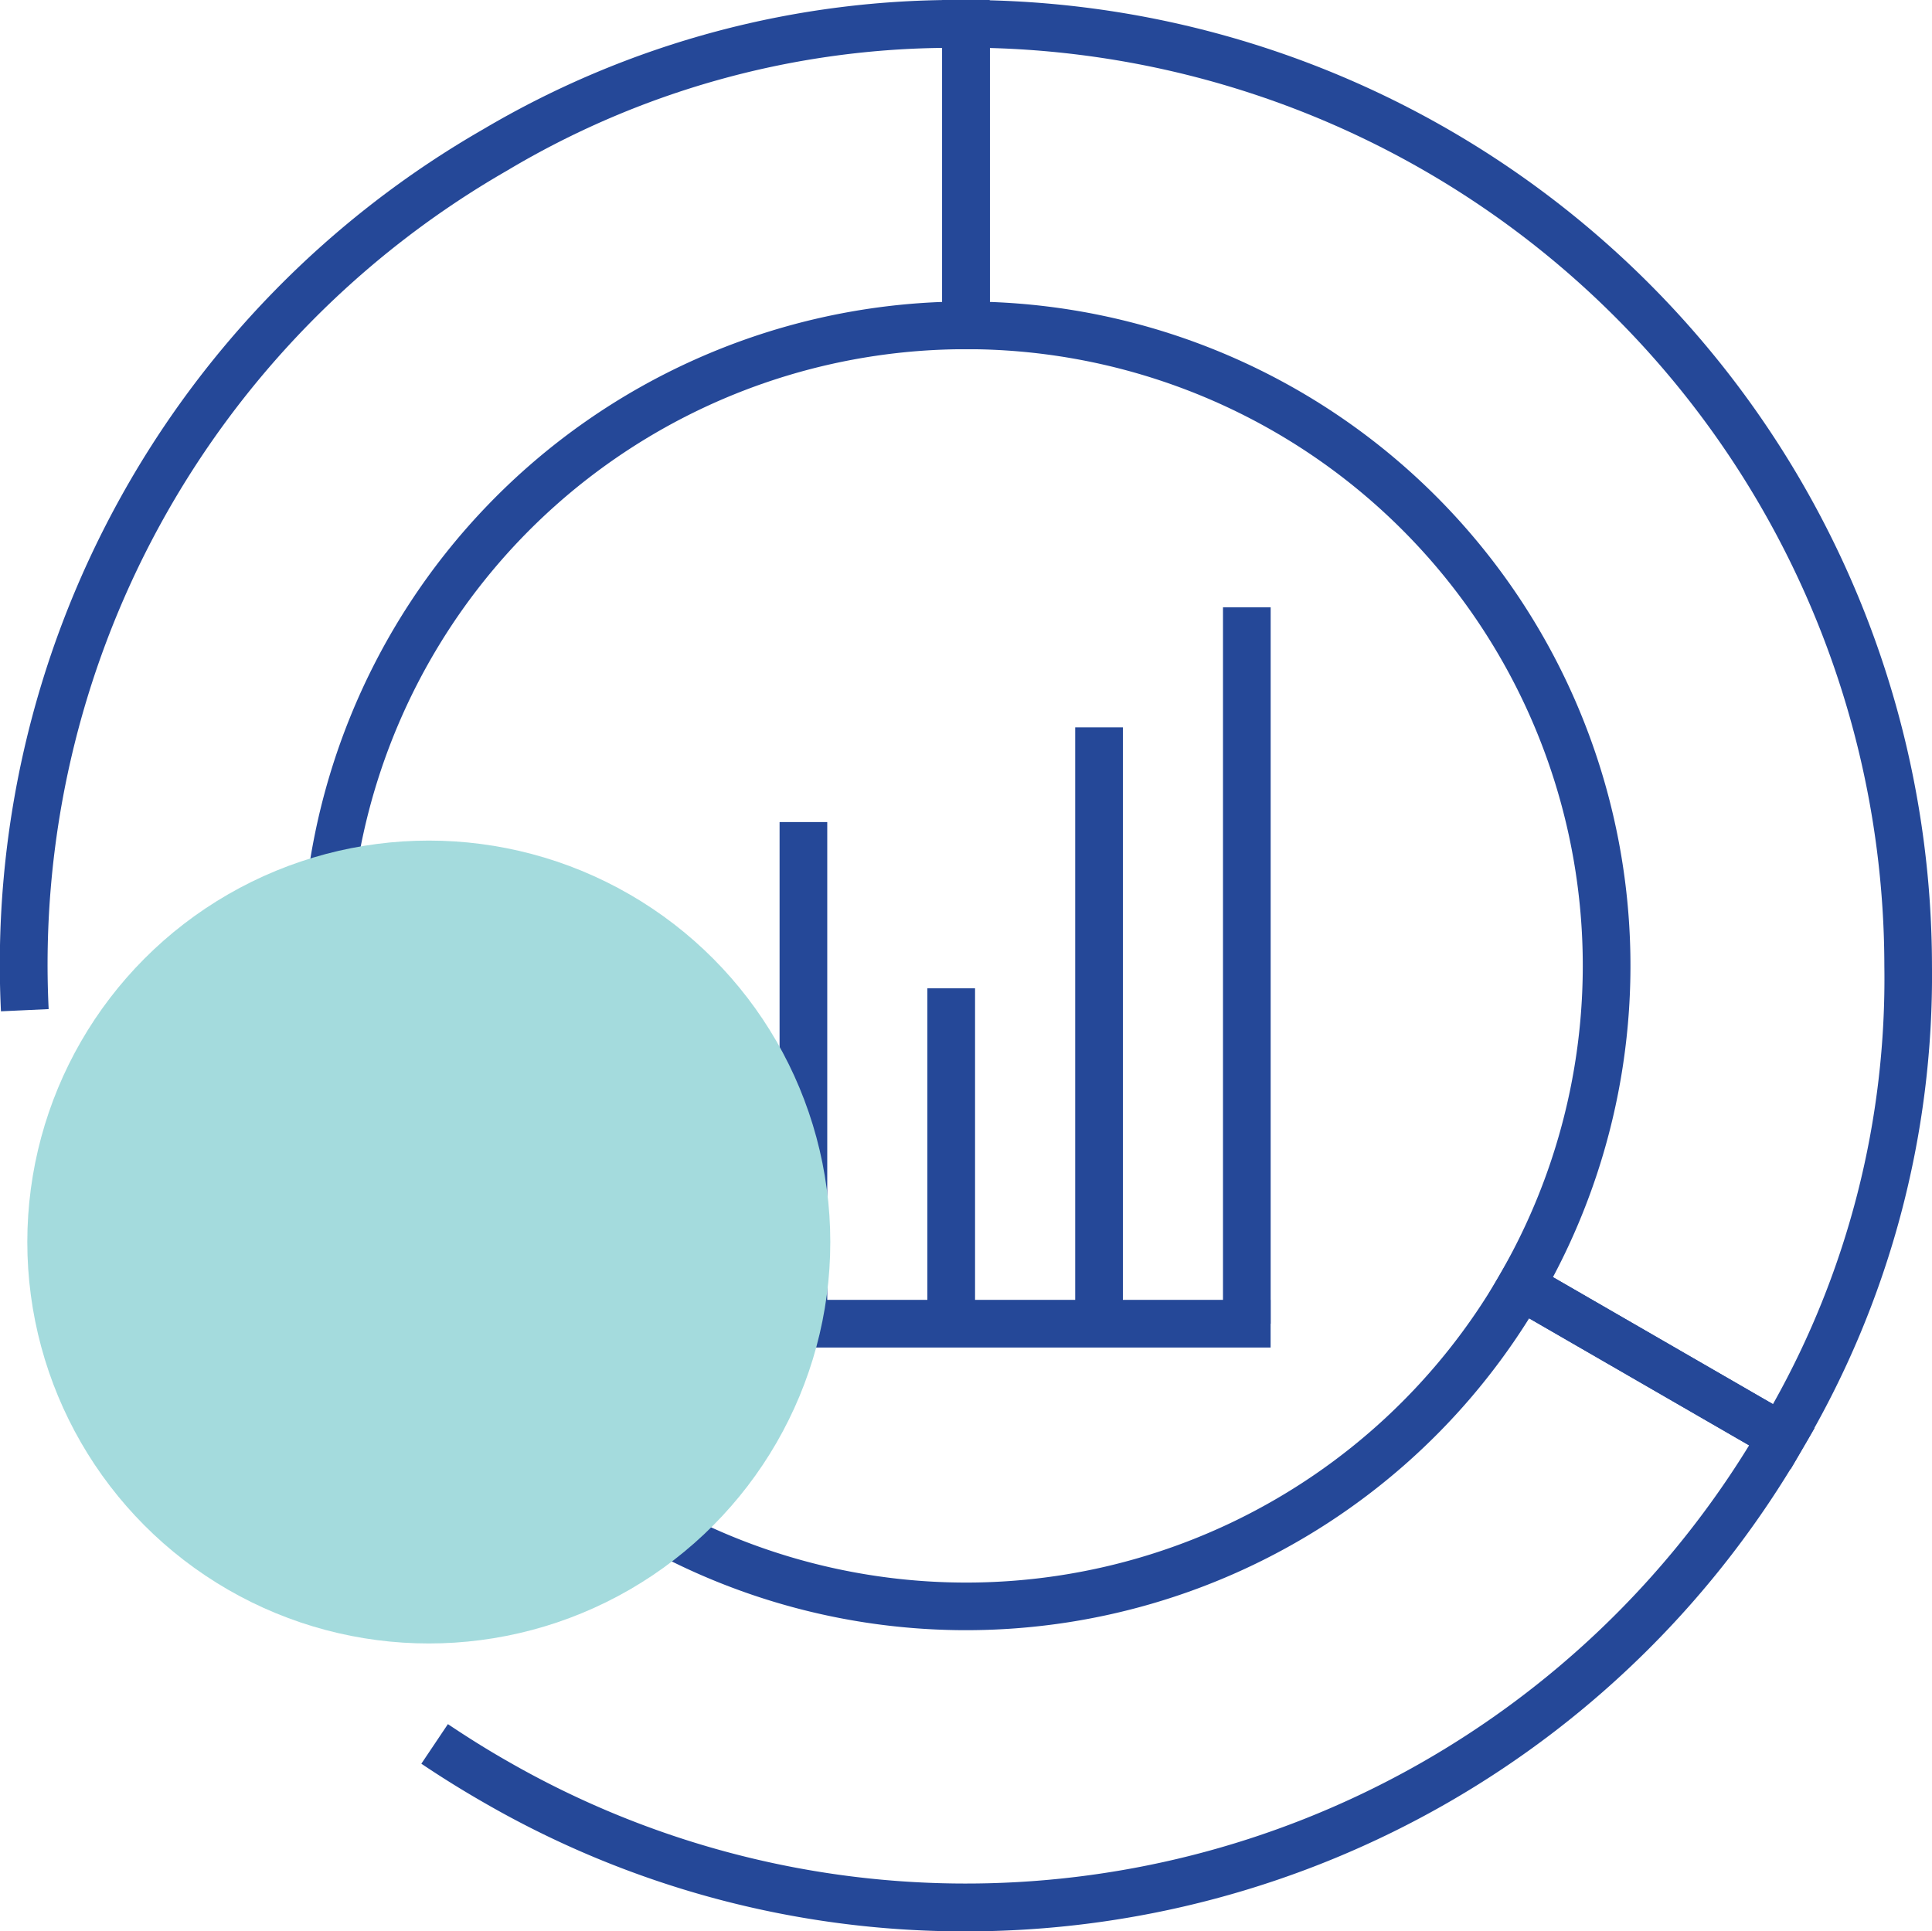
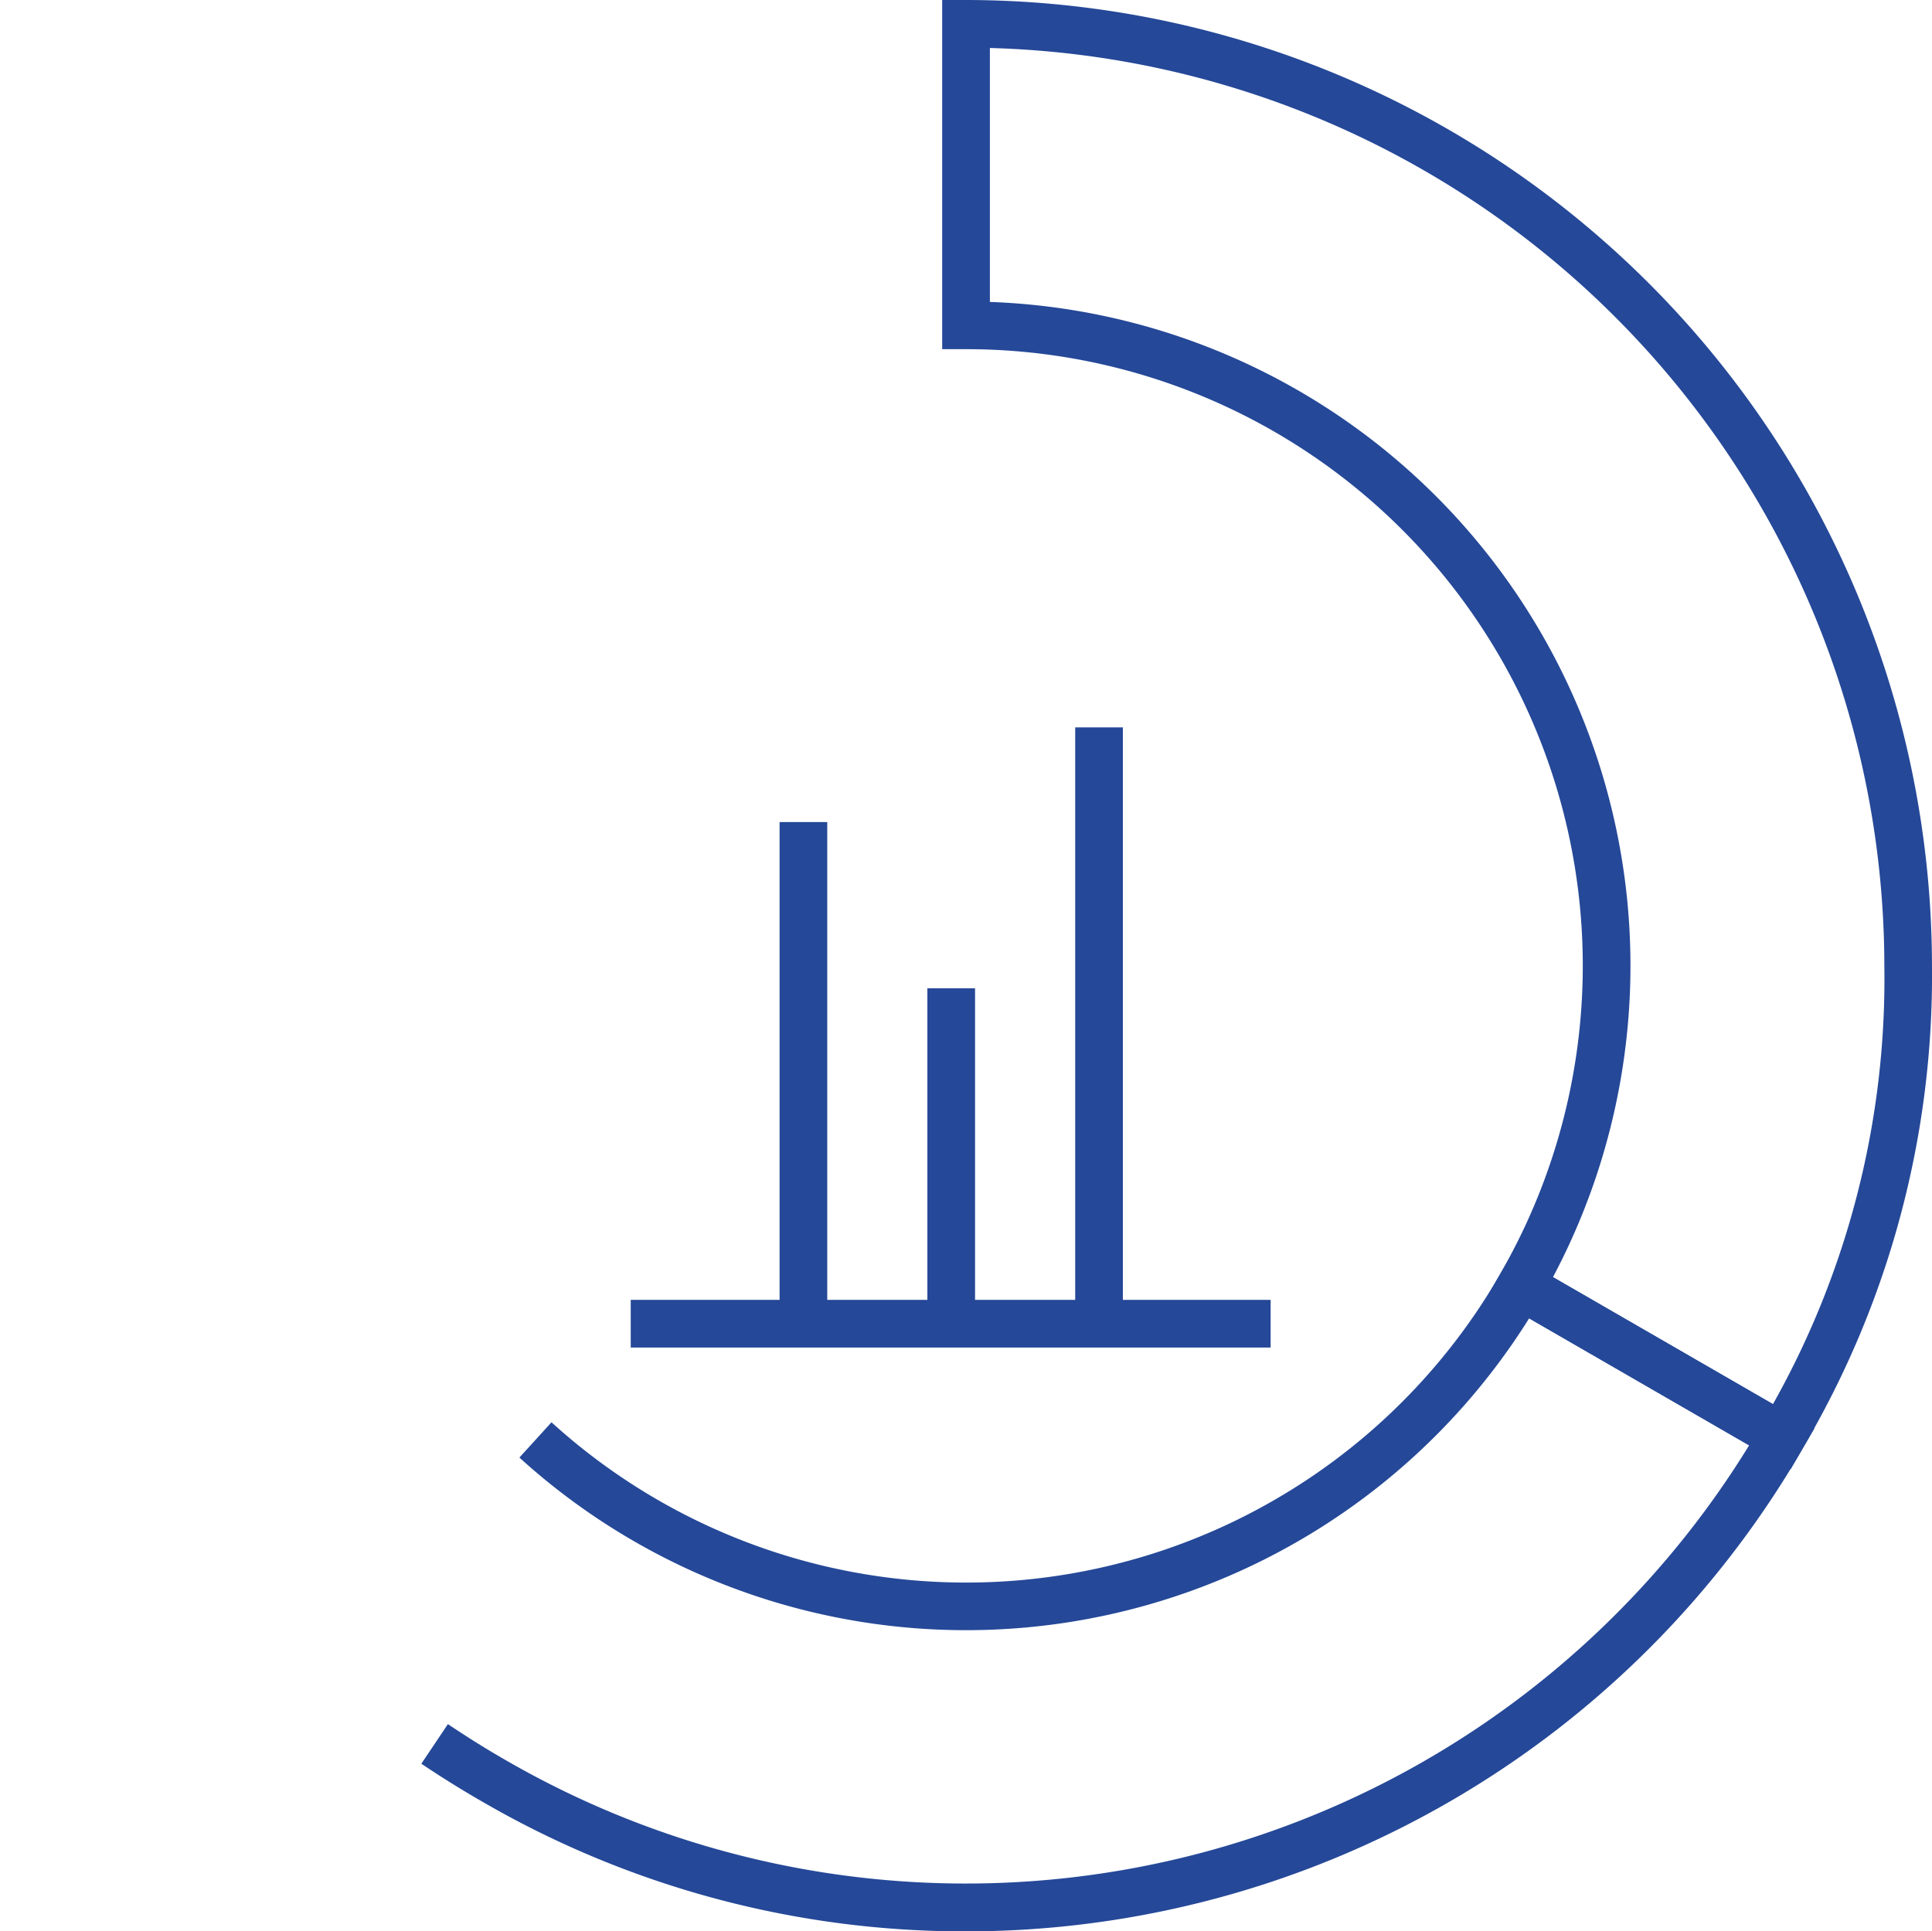
<svg xmlns="http://www.w3.org/2000/svg" width="76.955" height="76.939" viewBox="0 0 76.955 76.939">
  <g id="Group_8274" data-name="Group 8274" transform="translate(-717.78 -141.616)">
    <g id="Group_8273" data-name="Group 8273" transform="translate(702.127 141.616)">
      <g id="Group_8225" data-name="Group 8225" transform="translate(15.653)">
        <g id="Group_8220" data-name="Group 8220" transform="translate(37.53)">
          <g id="Group_8219" data-name="Group 8219">
            <path id="Path_49512" data-name="Path 49512" d="M752.308,200.147l-12.047-6.955.474-.821a24.559,24.559,0,0,0-21.271-36.845h-.951v-13.91h.951a38.517,38.517,0,0,1,38.474,38.474,36.986,36.986,0,0,1-5.157,19.235Zm-9.467-7.656,8.763,5.06a34.547,34.547,0,0,0,4.437-17.46,36.619,36.619,0,0,0-35.628-36.563v10.116a26.462,26.462,0,0,1,22.429,38.847Z" transform="translate(-718.514 -141.616)" fill="#254898" />
          </g>
        </g>
        <g id="Group_8222" data-name="Group 8222">
          <g id="Group_8221" data-name="Group 8221">
-             <path id="Path_49513" data-name="Path 49513" d="M719.409,184.962a26.839,26.839,0,0,1-.448-4.868,26.5,26.5,0,0,1,25.519-26.45V143.524a34.561,34.561,0,0,0-17.337,4.891,36.479,36.479,0,0,0-18.255,33.4l-1.9.088a38.367,38.367,0,0,1,19.2-35.132,37,37,0,0,1,19.235-5.154h.948v13.91h-.948a24.57,24.57,0,0,0-24.152,29.085Z" transform="translate(-706.95 -141.616)" fill="#254898" />
-           </g>
+             </g>
        </g>
        <g id="Group_8224" data-name="Group 8224" transform="translate(16.782 49.934)">
          <g id="Group_8223" data-name="Group 8223">
            <path id="Path_49514" data-name="Path 49514" d="M733.755,184.007a38.234,38.234,0,0,1-19.17-5.147c-.854-.49-1.681-1.006-2.463-1.532l1.058-1.577c.746.5,1.538,1,2.353,1.464a36.614,36.614,0,0,0,49.476-12.569l-8.762-5.06a26.456,26.456,0,0,1-40.22,5.546l1.279-1.405a24.555,24.555,0,0,0,37.786-5.9l.477-.821,12.047,6.955-.477.821A38.494,38.494,0,0,1,733.755,184.007Z" transform="translate(-712.121 -157.002)" fill="#254898" />
          </g>
        </g>
      </g>
      <g id="Group_8238" data-name="Group 8238" transform="translate(40.776 24.192)">
        <g id="Group_8227" data-name="Group 8227" transform="translate(0 27.59)">
          <g id="Group_8226" data-name="Group 8226">
            <rect id="Rectangle_4488" data-name="Rectangle 4488" width="25.488" height="1.899" fill="#254898" />
          </g>
        </g>
        <g id="Group_8229" data-name="Group 8229" transform="translate(5.929 8.556)">
          <g id="Group_8228" data-name="Group 8228">
            <rect id="Rectangle_4489" data-name="Rectangle 4489" width="1.899" height="19.985" fill="#254898" />
          </g>
        </g>
        <g id="Group_8231" data-name="Group 8231" transform="translate(23.591)">
          <g id="Group_8230" data-name="Group 8230">
-             <rect id="Rectangle_4490" data-name="Rectangle 4490" width="1.899" height="28.54" fill="#254898" />
-           </g>
+             </g>
        </g>
        <g id="Group_8233" data-name="Group 8233" transform="translate(17.704 4.784)">
          <g id="Group_8232" data-name="Group 8232">
            <rect id="Rectangle_4491" data-name="Rectangle 4491" width="1.899" height="23.756" fill="#254898" />
          </g>
        </g>
        <g id="Group_8235" data-name="Group 8235" transform="translate(0.041 18.492)">
          <g id="Group_8234" data-name="Group 8234">
-             <rect id="Rectangle_4492" data-name="Rectangle 4492" width="1.899" height="10.048" fill="#254898" />
-           </g>
+             </g>
        </g>
        <g id="Group_8237" data-name="Group 8237" transform="translate(11.816 15.179)">
          <g id="Group_8236" data-name="Group 8236">
            <rect id="Rectangle_4493" data-name="Rectangle 4493" width="1.899" height="13.361" fill="#254898" />
          </g>
        </g>
      </g>
    </g>
-     <circle id="Ellipse_1336" data-name="Ellipse 1336" cx="15.992" cy="15.992" r="15.992" transform="translate(718.868 175.102)" fill="#a4dbdd" style="mix-blend-mode: multiply;isolation: isolate" />
  </g>
</svg>